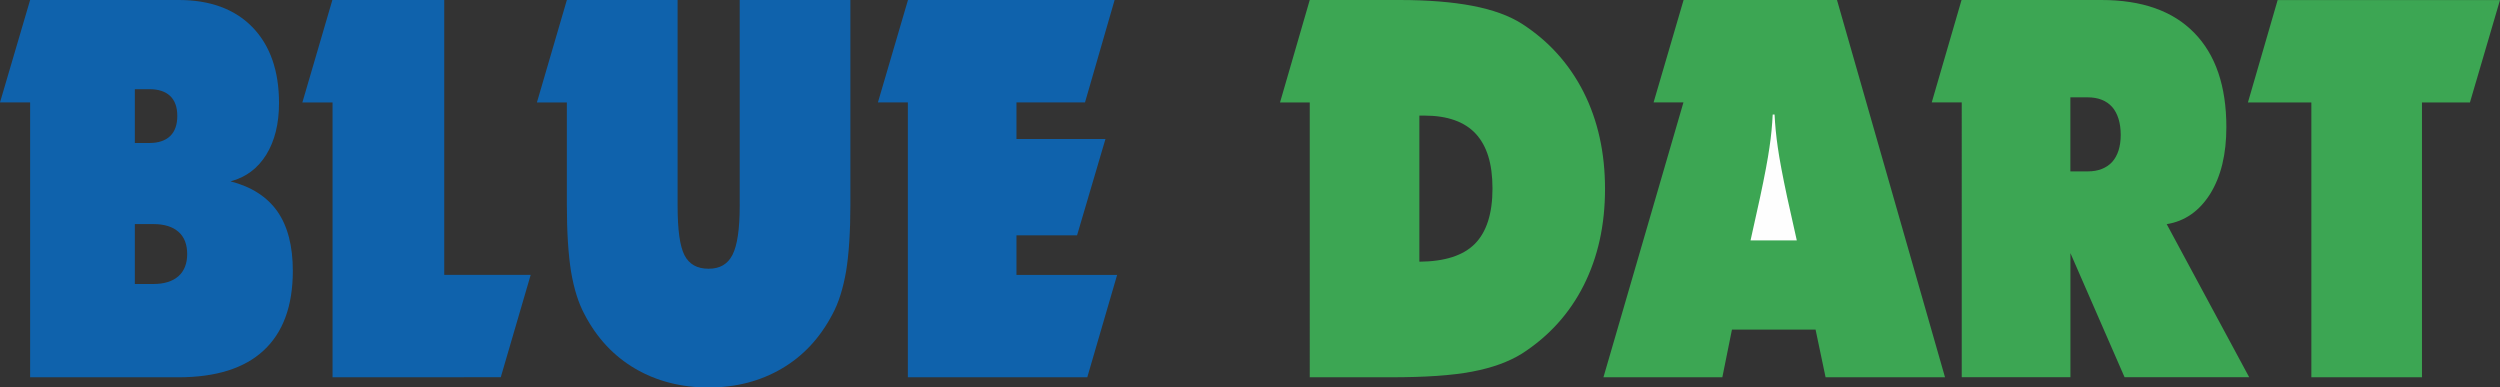
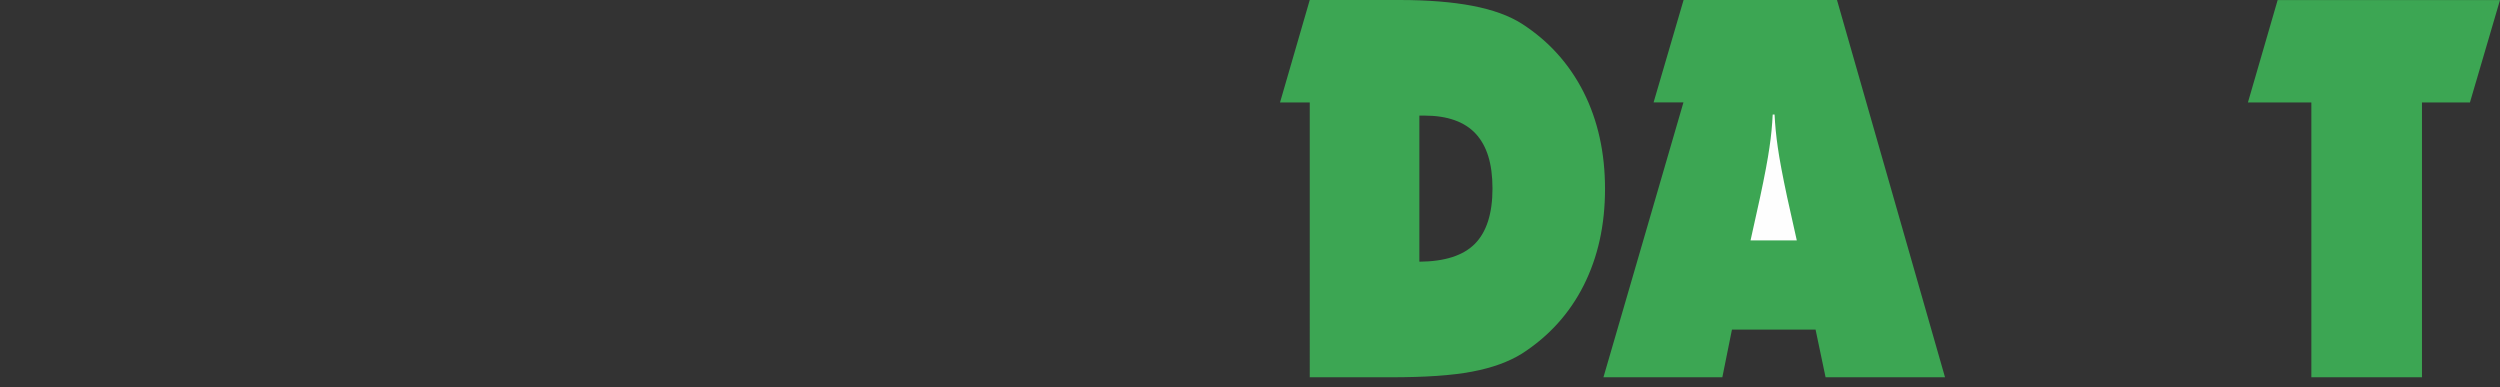
<svg xmlns="http://www.w3.org/2000/svg" id="uuid-9bea9ff7-c0e7-4ce1-a63c-63318e692186" viewBox="0 0 376.77 58.39">
  <rect x="0" y="0" width="376.77" height="58.39" fill="#333333" stroke="none" />
  <title>Blue Dart Express logo - Brandlogos.net</title>
-   <path d="M20.32,33.78h0v9.02h2.81c1.62,0,2.88-.4,3.76-1.17.88-.79,1.32-1.9,1.32-3.35s-.44-2.58-1.32-3.35c-.88-.77-2.14-1.16-3.76-1.16h-2.81ZM20.32,13.45h0v8.1h2.2c1.36,0,2.4-.35,3.13-1.05.71-.69,1.07-1.7,1.07-3.03s-.36-2.31-1.07-3c-.73-.69-1.77-1.03-3.13-1.03h-2.2ZM0,15.43L4.54,0h22.39c4.74,0,8.46,1.37,11.12,4.1,2.66,2.75,4,6.56,4,11.44,0,3.12-.65,5.71-1.92,7.77-1.27,2.05-3.06,3.41-5.39,4.02,3.15.81,5.52,2.33,7.07,4.54,1.55,2.22,2.32,5.21,2.32,8.95,0,5.31-1.48,9.29-4.39,11.99-2.9,2.7-7.21,4.05-12.87,4.05H4.54V15.43H0Z" style="fill:#0f62ac;" />
-   <polygon points="50.12 0 66.95 0 66.95 41.42 79.98 41.42 75.47 56.85 50.12 56.86 50.12 15.44 45.57 15.44 50.09 0 50.12 0" style="fill:#0f62ac;" />
-   <path d="M80.92,15.43l4.51-15.43h16.69v31.03c0,3.61.34,6.08,1.04,7.44.71,1.37,1.91,2.03,3.63,2.03s2.88-.69,3.6-2.09c.72-1.41,1.09-3.86,1.09-7.38V0h16.68v30.87c0,4.04-.22,7.37-.64,9.98-.45,2.61-1.13,4.81-2.09,6.56-1.87,3.55-4.41,6.27-7.63,8.15-3.22,1.88-6.89,2.84-11.01,2.84s-7.85-.96-11.06-2.84c-3.23-1.89-5.77-4.61-7.62-8.15-.94-1.74-1.61-3.89-2.05-6.49-.41-2.59-.63-5.93-.63-10.05v-15.43h-4.51Z" style="fill:#0f62ac;" />
-   <polygon points="132.31 15.43 136.84 0 136.82 0 167.98 0 163.52 15.43 153.19 15.43 153.19 20.95 166.6 20.95 162.32 35.47 153.19 35.47 153.19 41.43 168.36 41.43 163.86 56.86 136.82 56.86 136.82 15.43 132.31 15.43" style="fill:#0f62ac;" />
  <path d="M213.91,39.44h0c3.82-.03,6.61-.92,8.37-2.7,1.76-1.78,2.65-4.57,2.65-8.33s-.85-6.45-2.54-8.27c-1.68-1.8-4.25-2.72-7.74-2.72h-.74v22.03ZM197.4,0h13.49c4.3,0,7.99.3,11.03.88,3.06.59,5.53,1.48,7.44,2.7,4.03,2.59,7.13,6.03,9.3,10.3,2.15,4.26,3.23,9.13,3.23,14.59s-1.07,10.28-3.21,14.53-5.25,7.68-9.32,10.3c-1.98,1.23-4.48,2.14-7.51,2.71-3.04.58-7.12.85-12.22.85h-12.24V15.44h.02-4.5L197.38.03l.02-.03Z" style="fill:#3ca653;" />
  <polygon points="253.71 15.43 241.65 56.86 259.57 56.86 261.02 49.67 273.62 49.67 275.13 56.86 293.13 56.86 276.85 0 253.73 0 249.21 15.43 253.71 15.43" style="fill:#3ca653;" />
  <path d="M263.82,36.23h6.97l-1.44-6.46c-.7-3.27-1.17-5.77-1.42-7.54-.26-1.76-.41-3.41-.49-4.97h-.28c-.08,1.56-.22,3.21-.49,4.97-.25,1.77-.72,4.27-1.42,7.54l-1.43,6.46Z" style="fill:#fefefe;" />
-   <path d="M312.02,14.68h0v11.15h2.62c1.58,0,2.81-.49,3.68-1.42.85-.96,1.29-2.32,1.29-4.09s-.44-3.22-1.29-4.2c-.87-.96-2.1-1.45-3.68-1.45h-2.62ZM295.64,0h21.04c6.12,0,10.78,1.64,14,4.94,3.23,3.29,4.85,8.04,4.85,14.23,0,4.05-.8,7.39-2.42,10.02-1.63,2.61-3.84,4.16-6.57,4.59l12.43,23.07h-18.78l-8.16-18.7v18.7h-16.38V15.46l-.02-.03h-4.5L295.62,0h.02Z" style="fill:#3ca653;" />
  <polygon points="348.34 56.86 348.34 15.44 338.78 15.44 343.26 .01 376.77 .01 372.24 15.44 365.01 15.44 365.01 56.86 348.34 56.86" style="fill:#3ca653;" />
</svg>